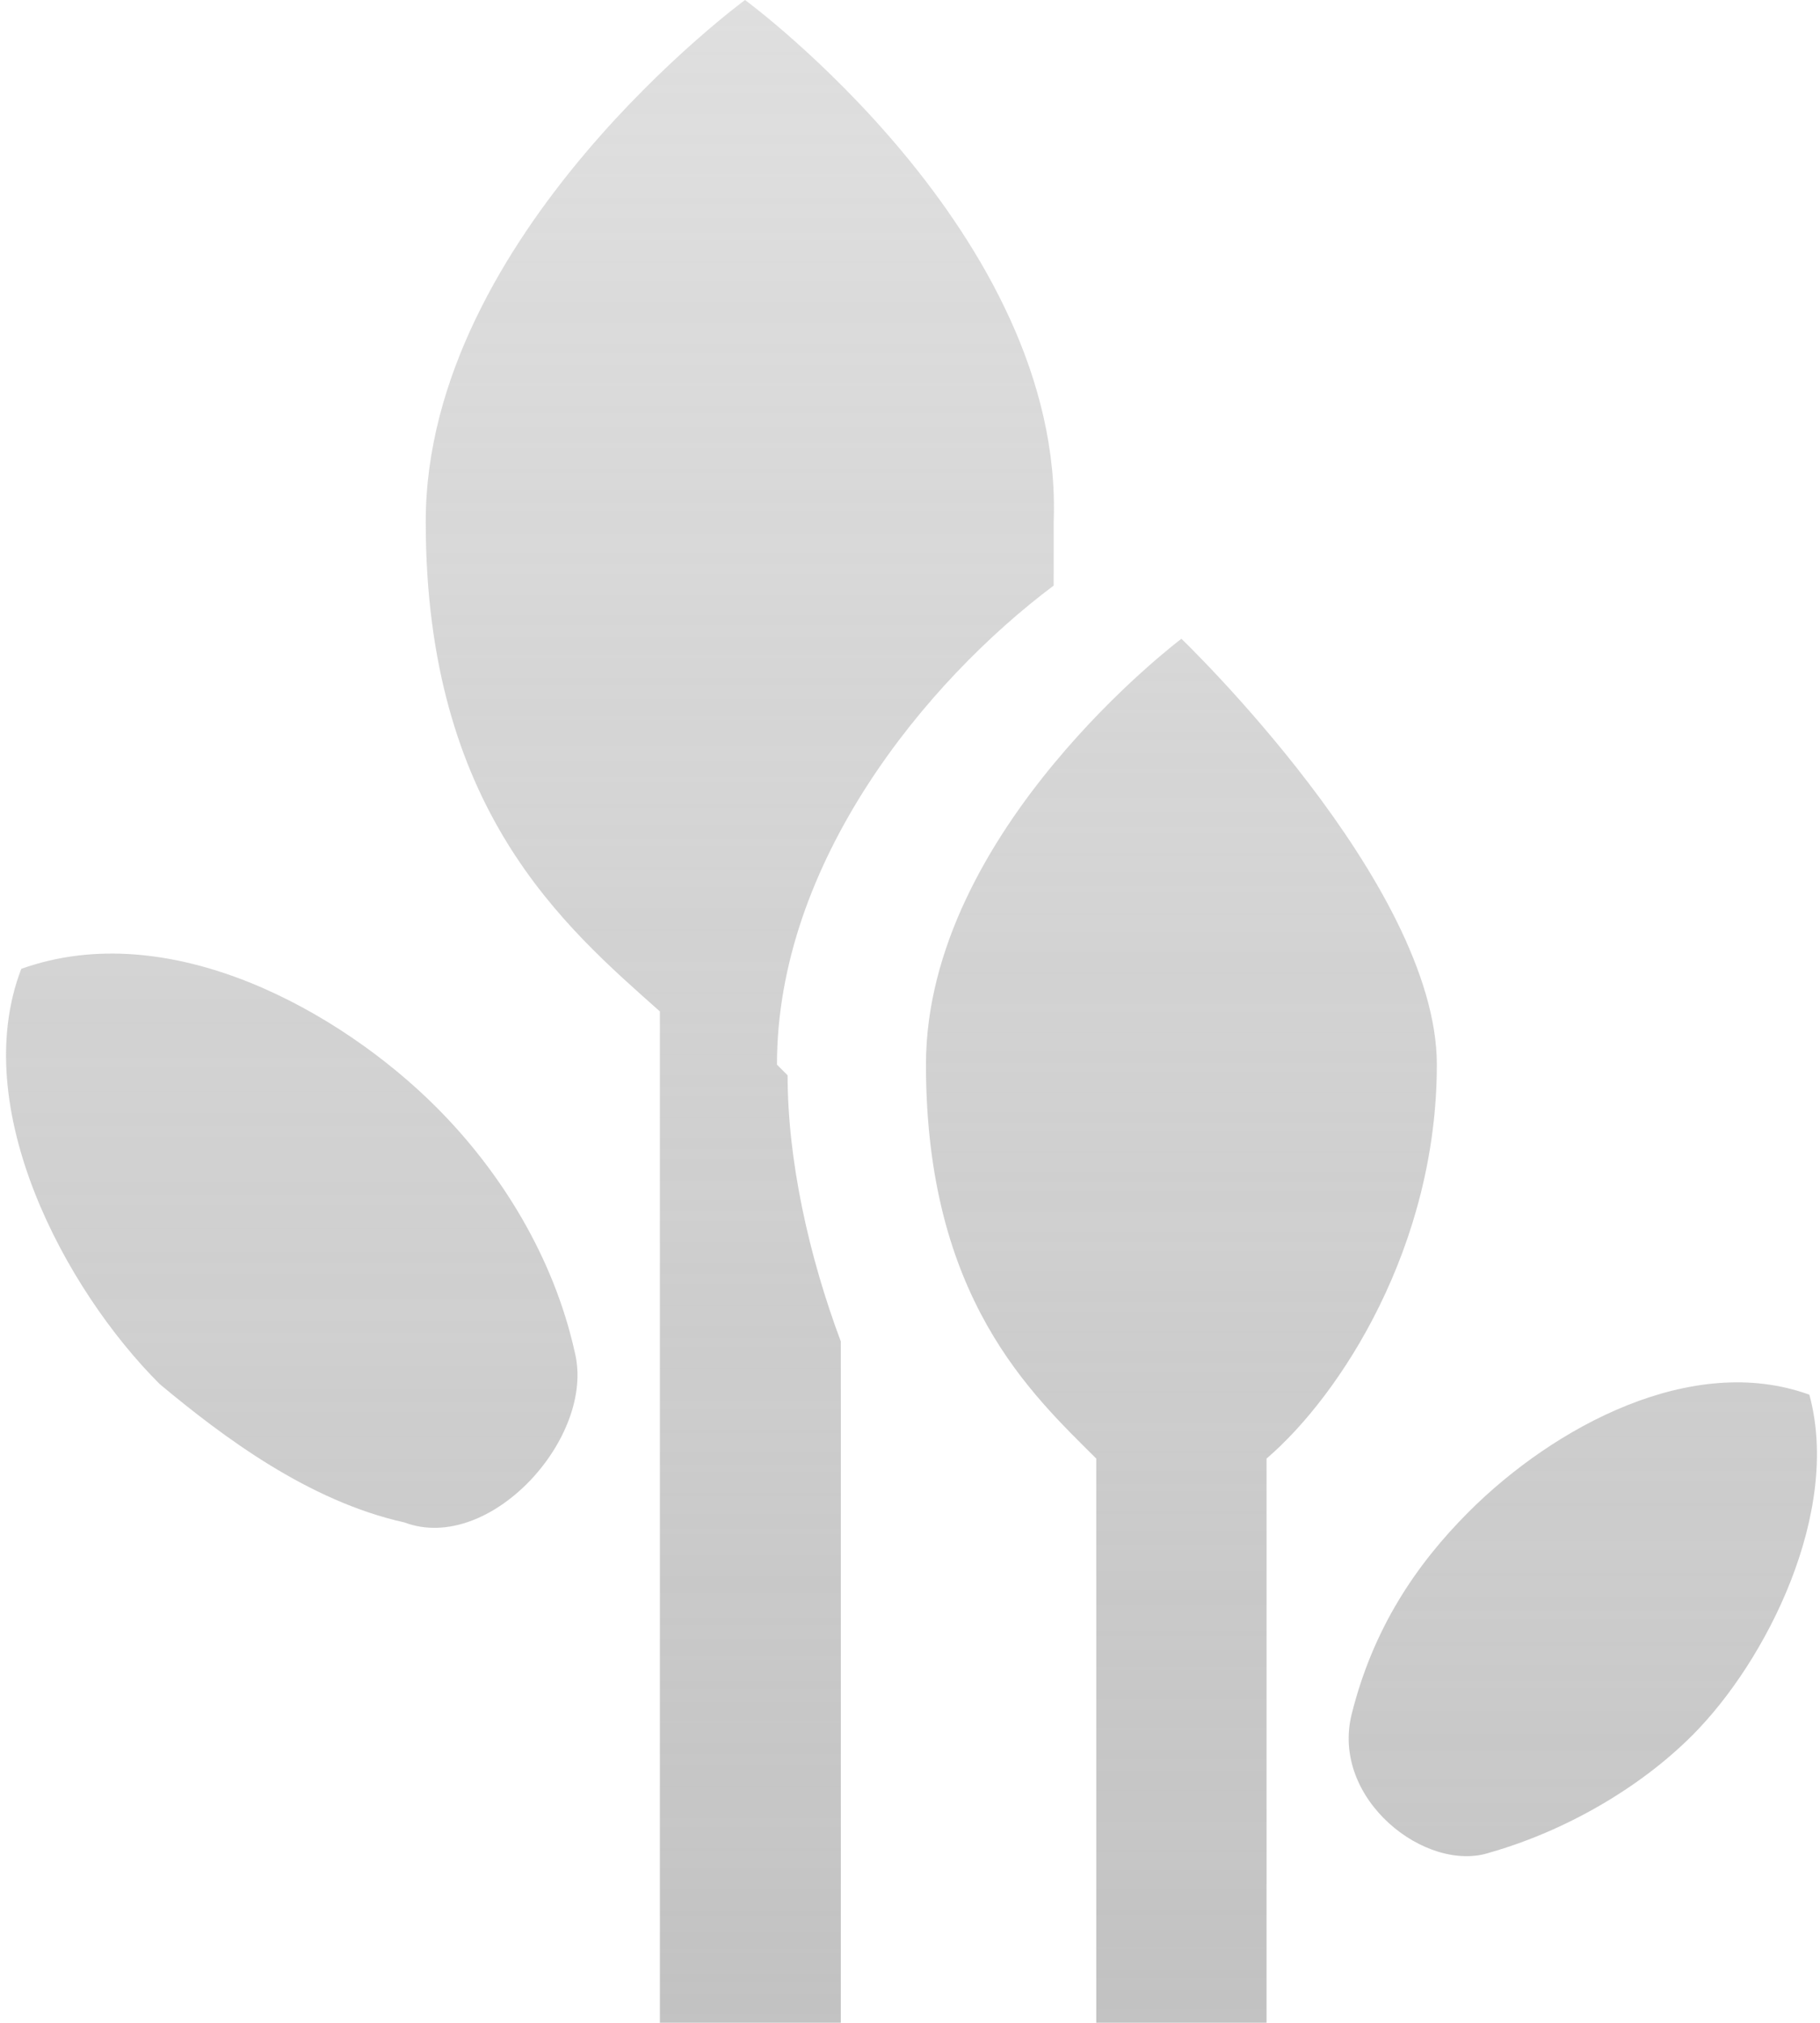
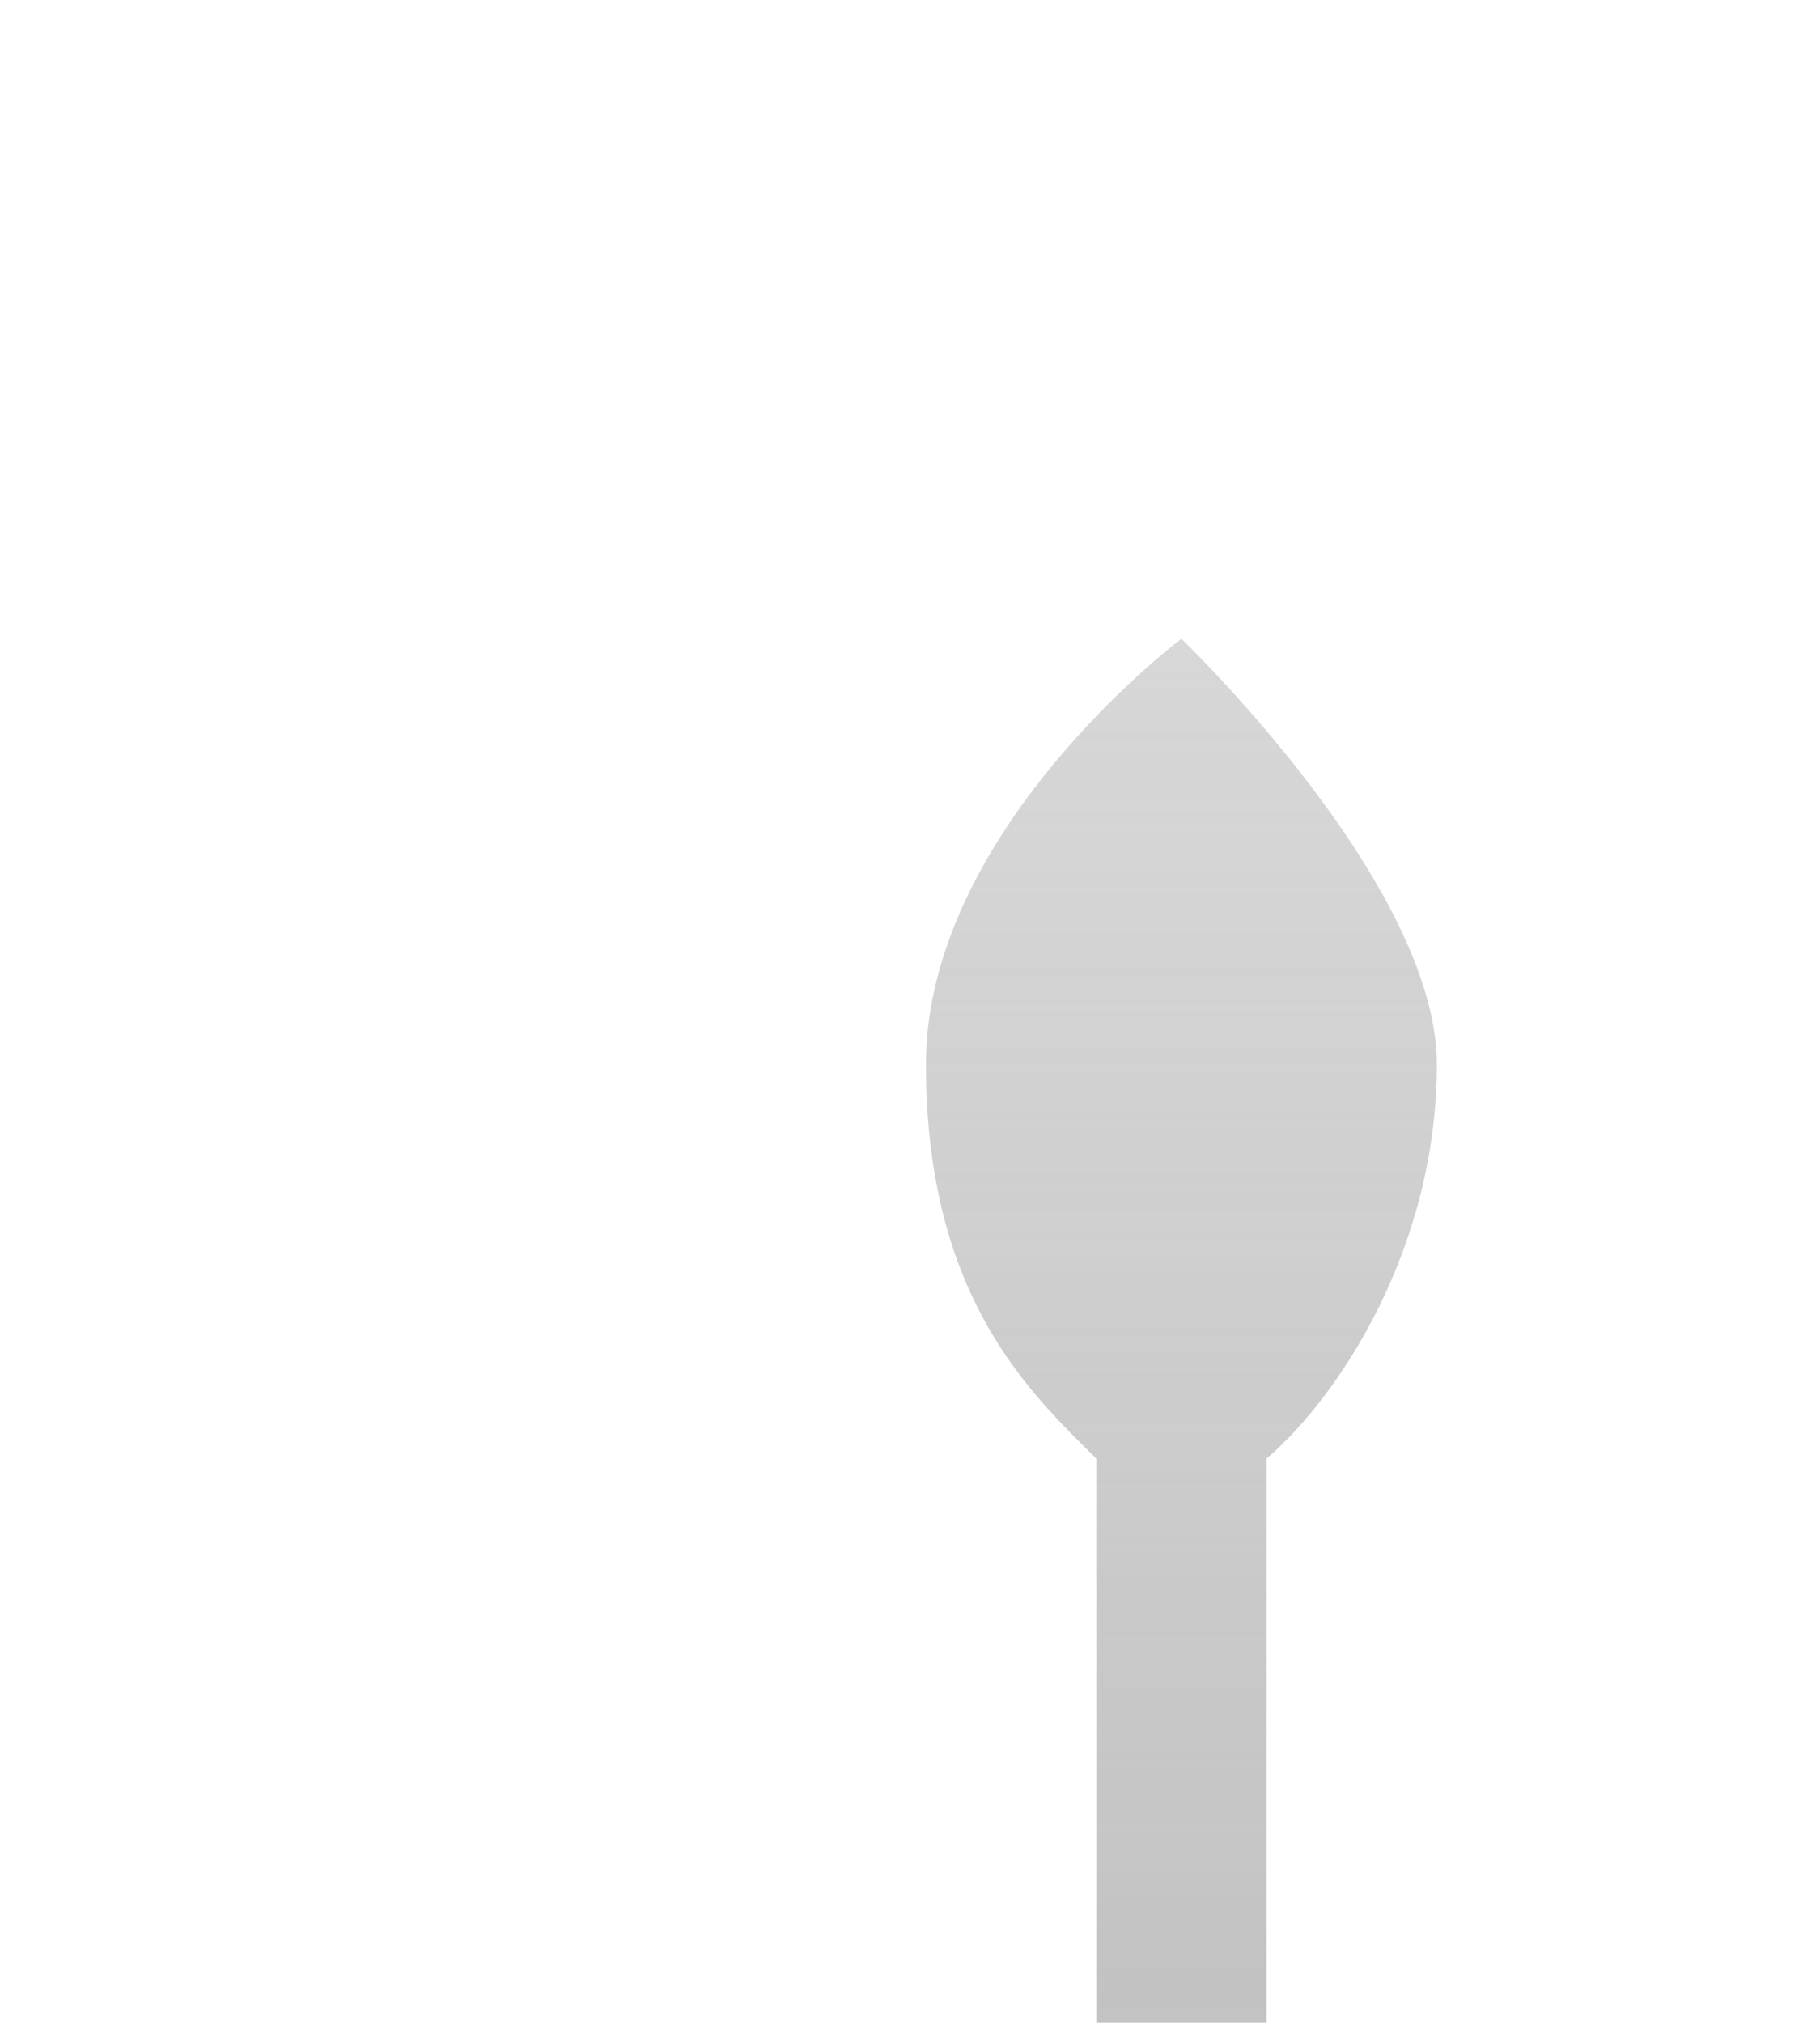
<svg xmlns="http://www.w3.org/2000/svg" id="Ebene_2" version="1.1" viewBox="0 0 17.1 19">
  <defs>
    <style>
      .st0 {
        fill: url(#Unbenannter_Verlauf_47);
      }

      .st1 {
        fill: url(#Unbenannter_Verlauf_27);
      }

      .st2 {
        opacity: .9;
      }

      .st3 {
        fill: url(#Unbenannter_Verlauf_17);
      }

      .st4 {
        fill: url(#Unbenannter_Verlauf_38);
      }
    </style>
    <linearGradient id="Unbenannter_Verlauf_47" data-name="Unbenannter Verlauf 47" x1="2.7" y1="22" x2="2.7" y2="0" gradientTransform="translate(0 22) scale(1 -1)" gradientUnits="userSpaceOnUse">
      <stop offset="0" stop-color="#c4c4c4" stop-opacity=".6" />
      <stop offset="1" stop-color="#bababa" />
    </linearGradient>
    <linearGradient id="Unbenannter_Verlauf_38" data-name="Unbenannter Verlauf 38" x1="7" y1="22" x2="7" y2="2" gradientTransform="translate(0 22) scale(1 -1)" gradientUnits="userSpaceOnUse">
      <stop offset="0" stop-color="#c4c4c4" stop-opacity=".6" />
      <stop offset="1" stop-color="#bababa" />
    </linearGradient>
    <linearGradient id="Unbenannter_Verlauf_27" data-name="Unbenannter Verlauf 27" x1="11" y1="21.2" x2="11" y2="2.1" gradientTransform="translate(0 22) scale(1 -1)" gradientUnits="userSpaceOnUse">
      <stop offset="0" stop-color="#c4c4c4" stop-opacity=".6" />
      <stop offset="1" stop-color="#bababa" />
    </linearGradient>
    <linearGradient id="Unbenannter_Verlauf_17" data-name="Unbenannter Verlauf 17" x1="14.9" y1="22" x2="14.9" y2="0" gradientTransform="translate(0 22) scale(1 -1)" gradientUnits="userSpaceOnUse">
      <stop offset="0" stop-color="#c4c4c4" stop-opacity=".6" />
      <stop offset="1" stop-color="#bababa" />
    </linearGradient>
  </defs>
  <g id="Button_Leiste">
    <g id="Menüleiste_große_Buttons">
      <g class="st2">
-         <path class="st0" d="M4.1,10.4c.6.6,1.1,1.4,1.3,2.3.2.8-.8,1.9-1.6,1.6-.9-.2-1.7-.8-2.3-1.3-.9-.9-1.8-2.6-1.3-3.9,1.4-.5,3,.4,3.9,1.3Z" />
-       </g>
+         </g>
      <g class="st2">
-         <path class="st4" d="M7.3,10c0-1.9,1.4-3.6,2.6-4.5,0-.2,0-.4,0-.6C10,2.2,7,0,7,0,7,0,4,2.2,4,4.9s1.3,3.8,2.2,4.6v9.6h1.7v-6.5c-.3-.8-.5-1.7-.5-2.5h0Z" />
-       </g>
+         </g>
      <g class="st2">
        <path class="st1" d="M11.9,19v-5.3c.7-.6,1.6-2,1.6-3.7s-2.4-4-2.4-4c0,0-2.4,1.8-2.4,4s1,3.1,1.6,3.7v5.3h1.7Z" />
      </g>
      <g class="st2">
-         <path class="st3" d="M13.8,14.2c-.5.5-.9,1.1-1.1,1.9s.7,1.5,1.3,1.3c.7-.2,1.4-.6,1.9-1.1.7-.7,1.4-2.1,1.1-3.2-1.1-.4-2.4.3-3.2,1.1h0Z" />
-       </g>
+         </g>
    </g>
  </g>
</svg>